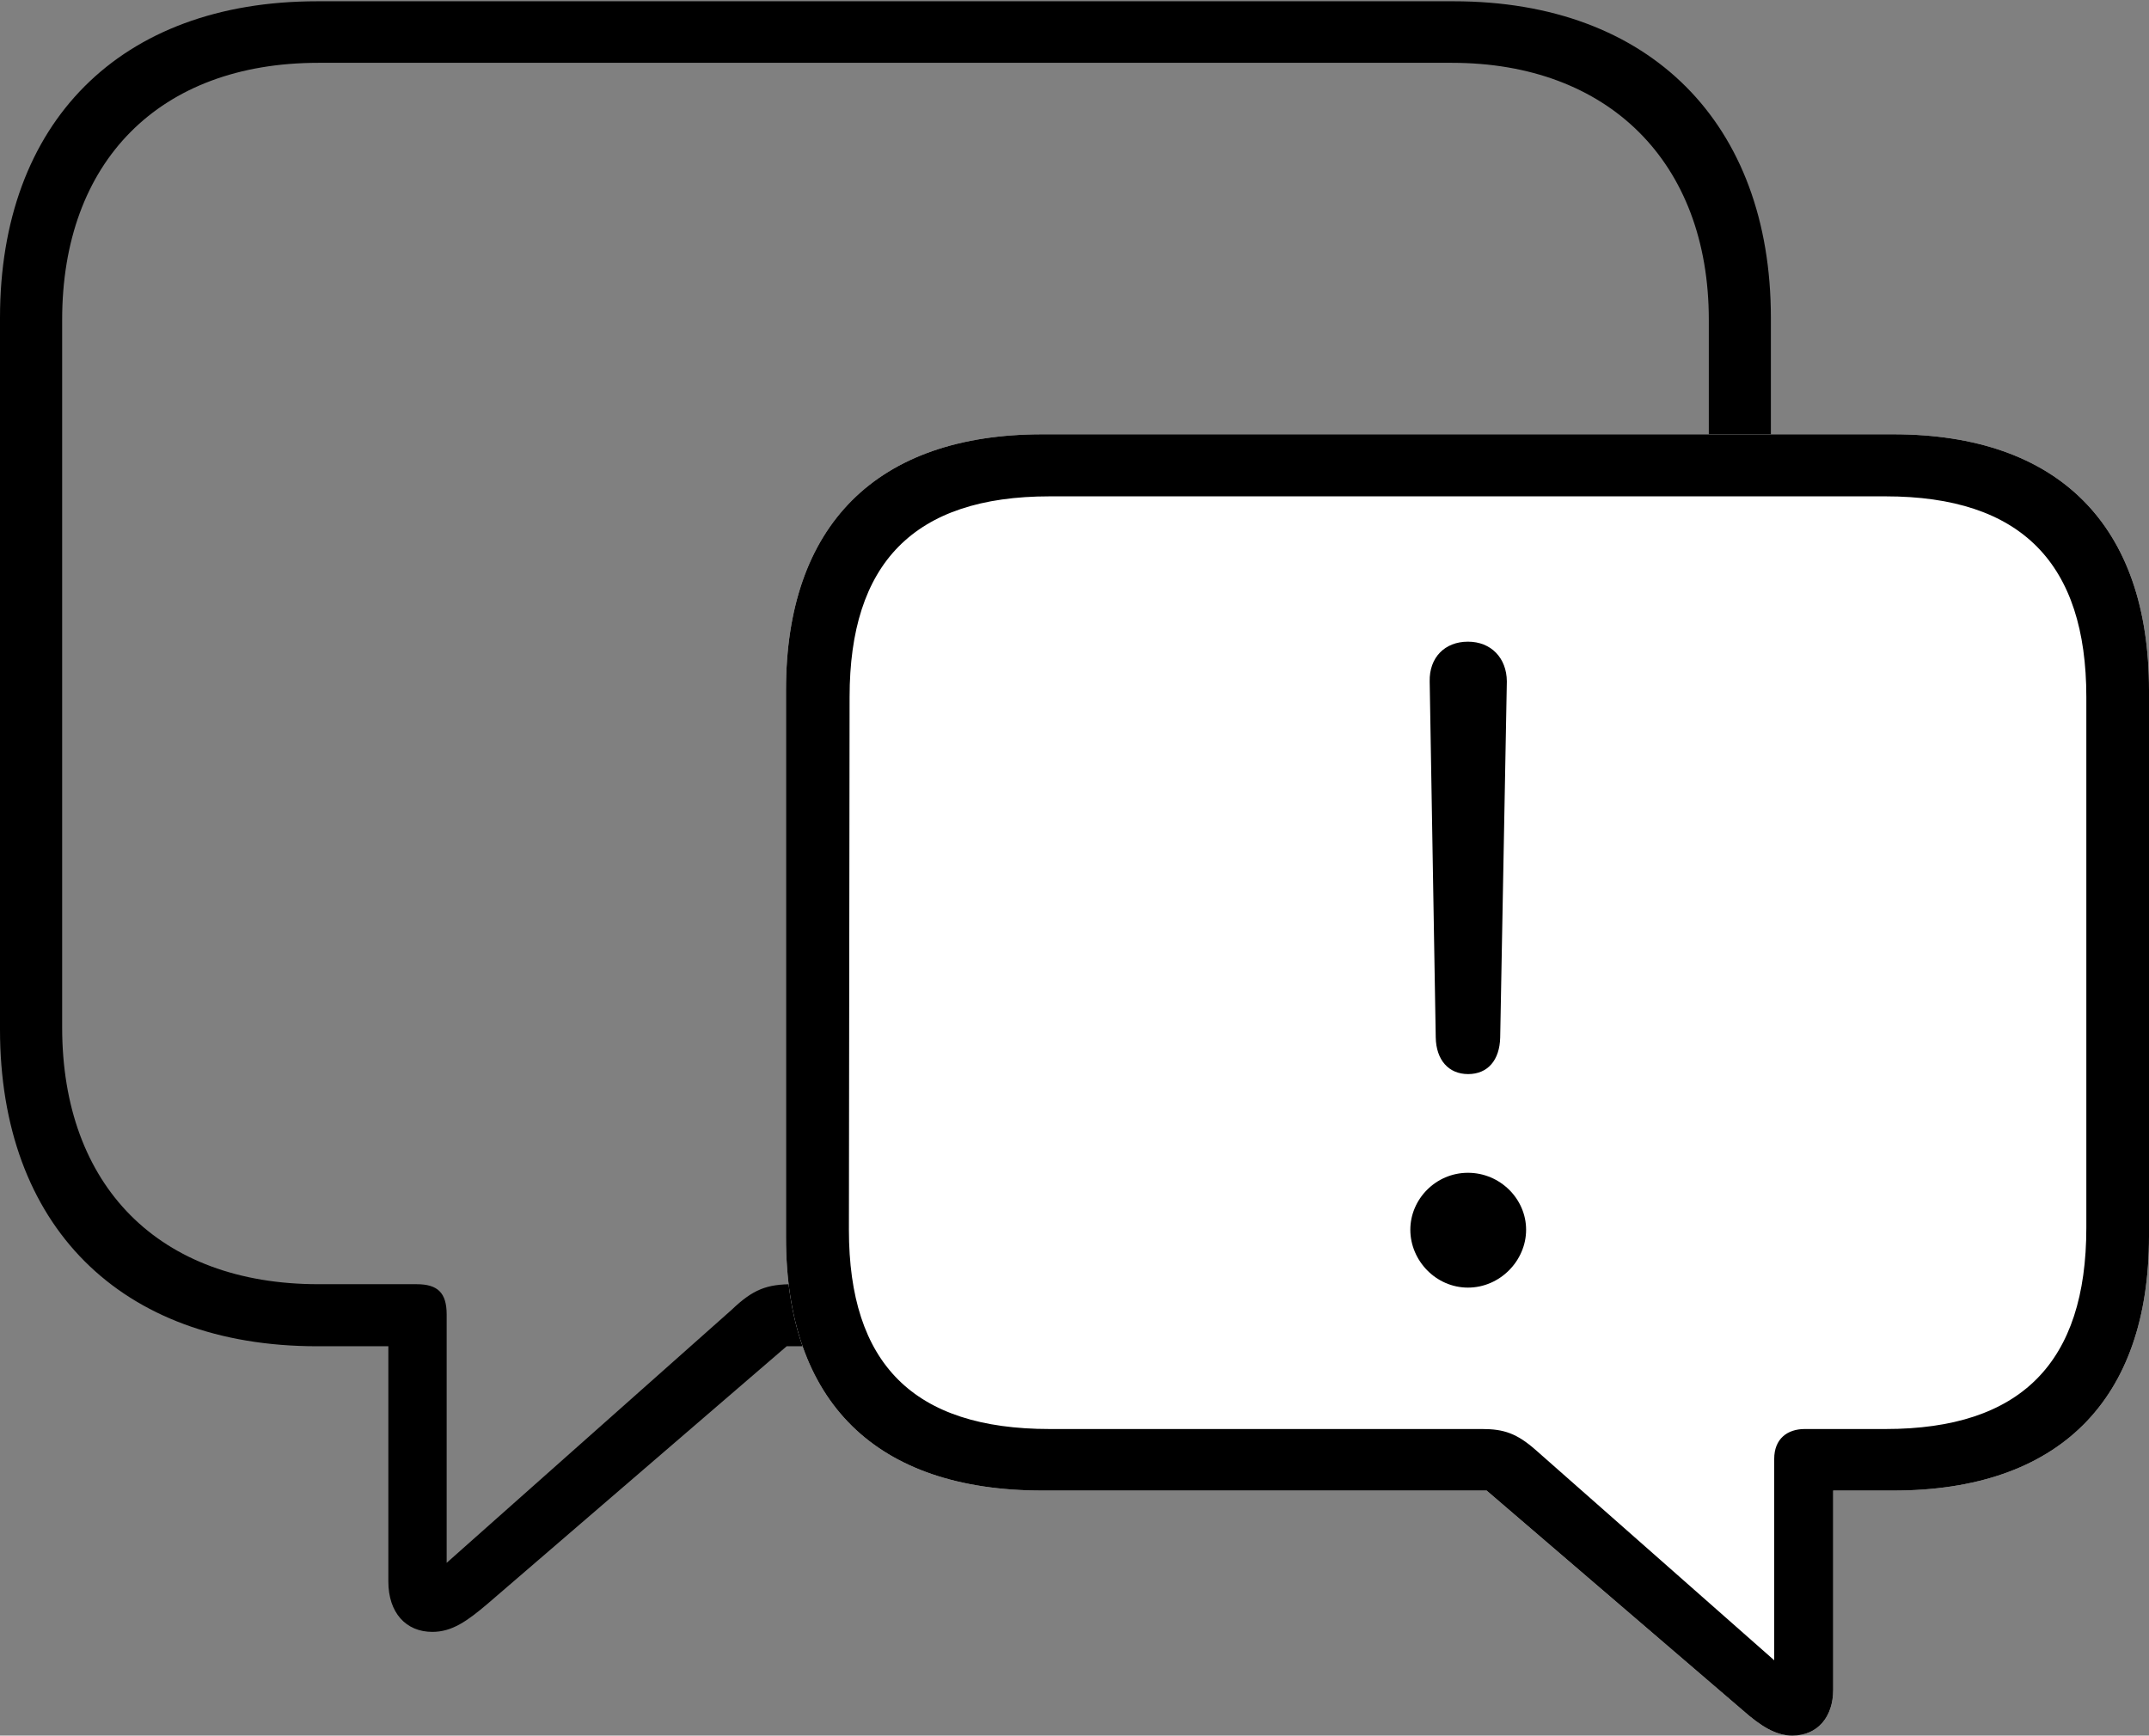
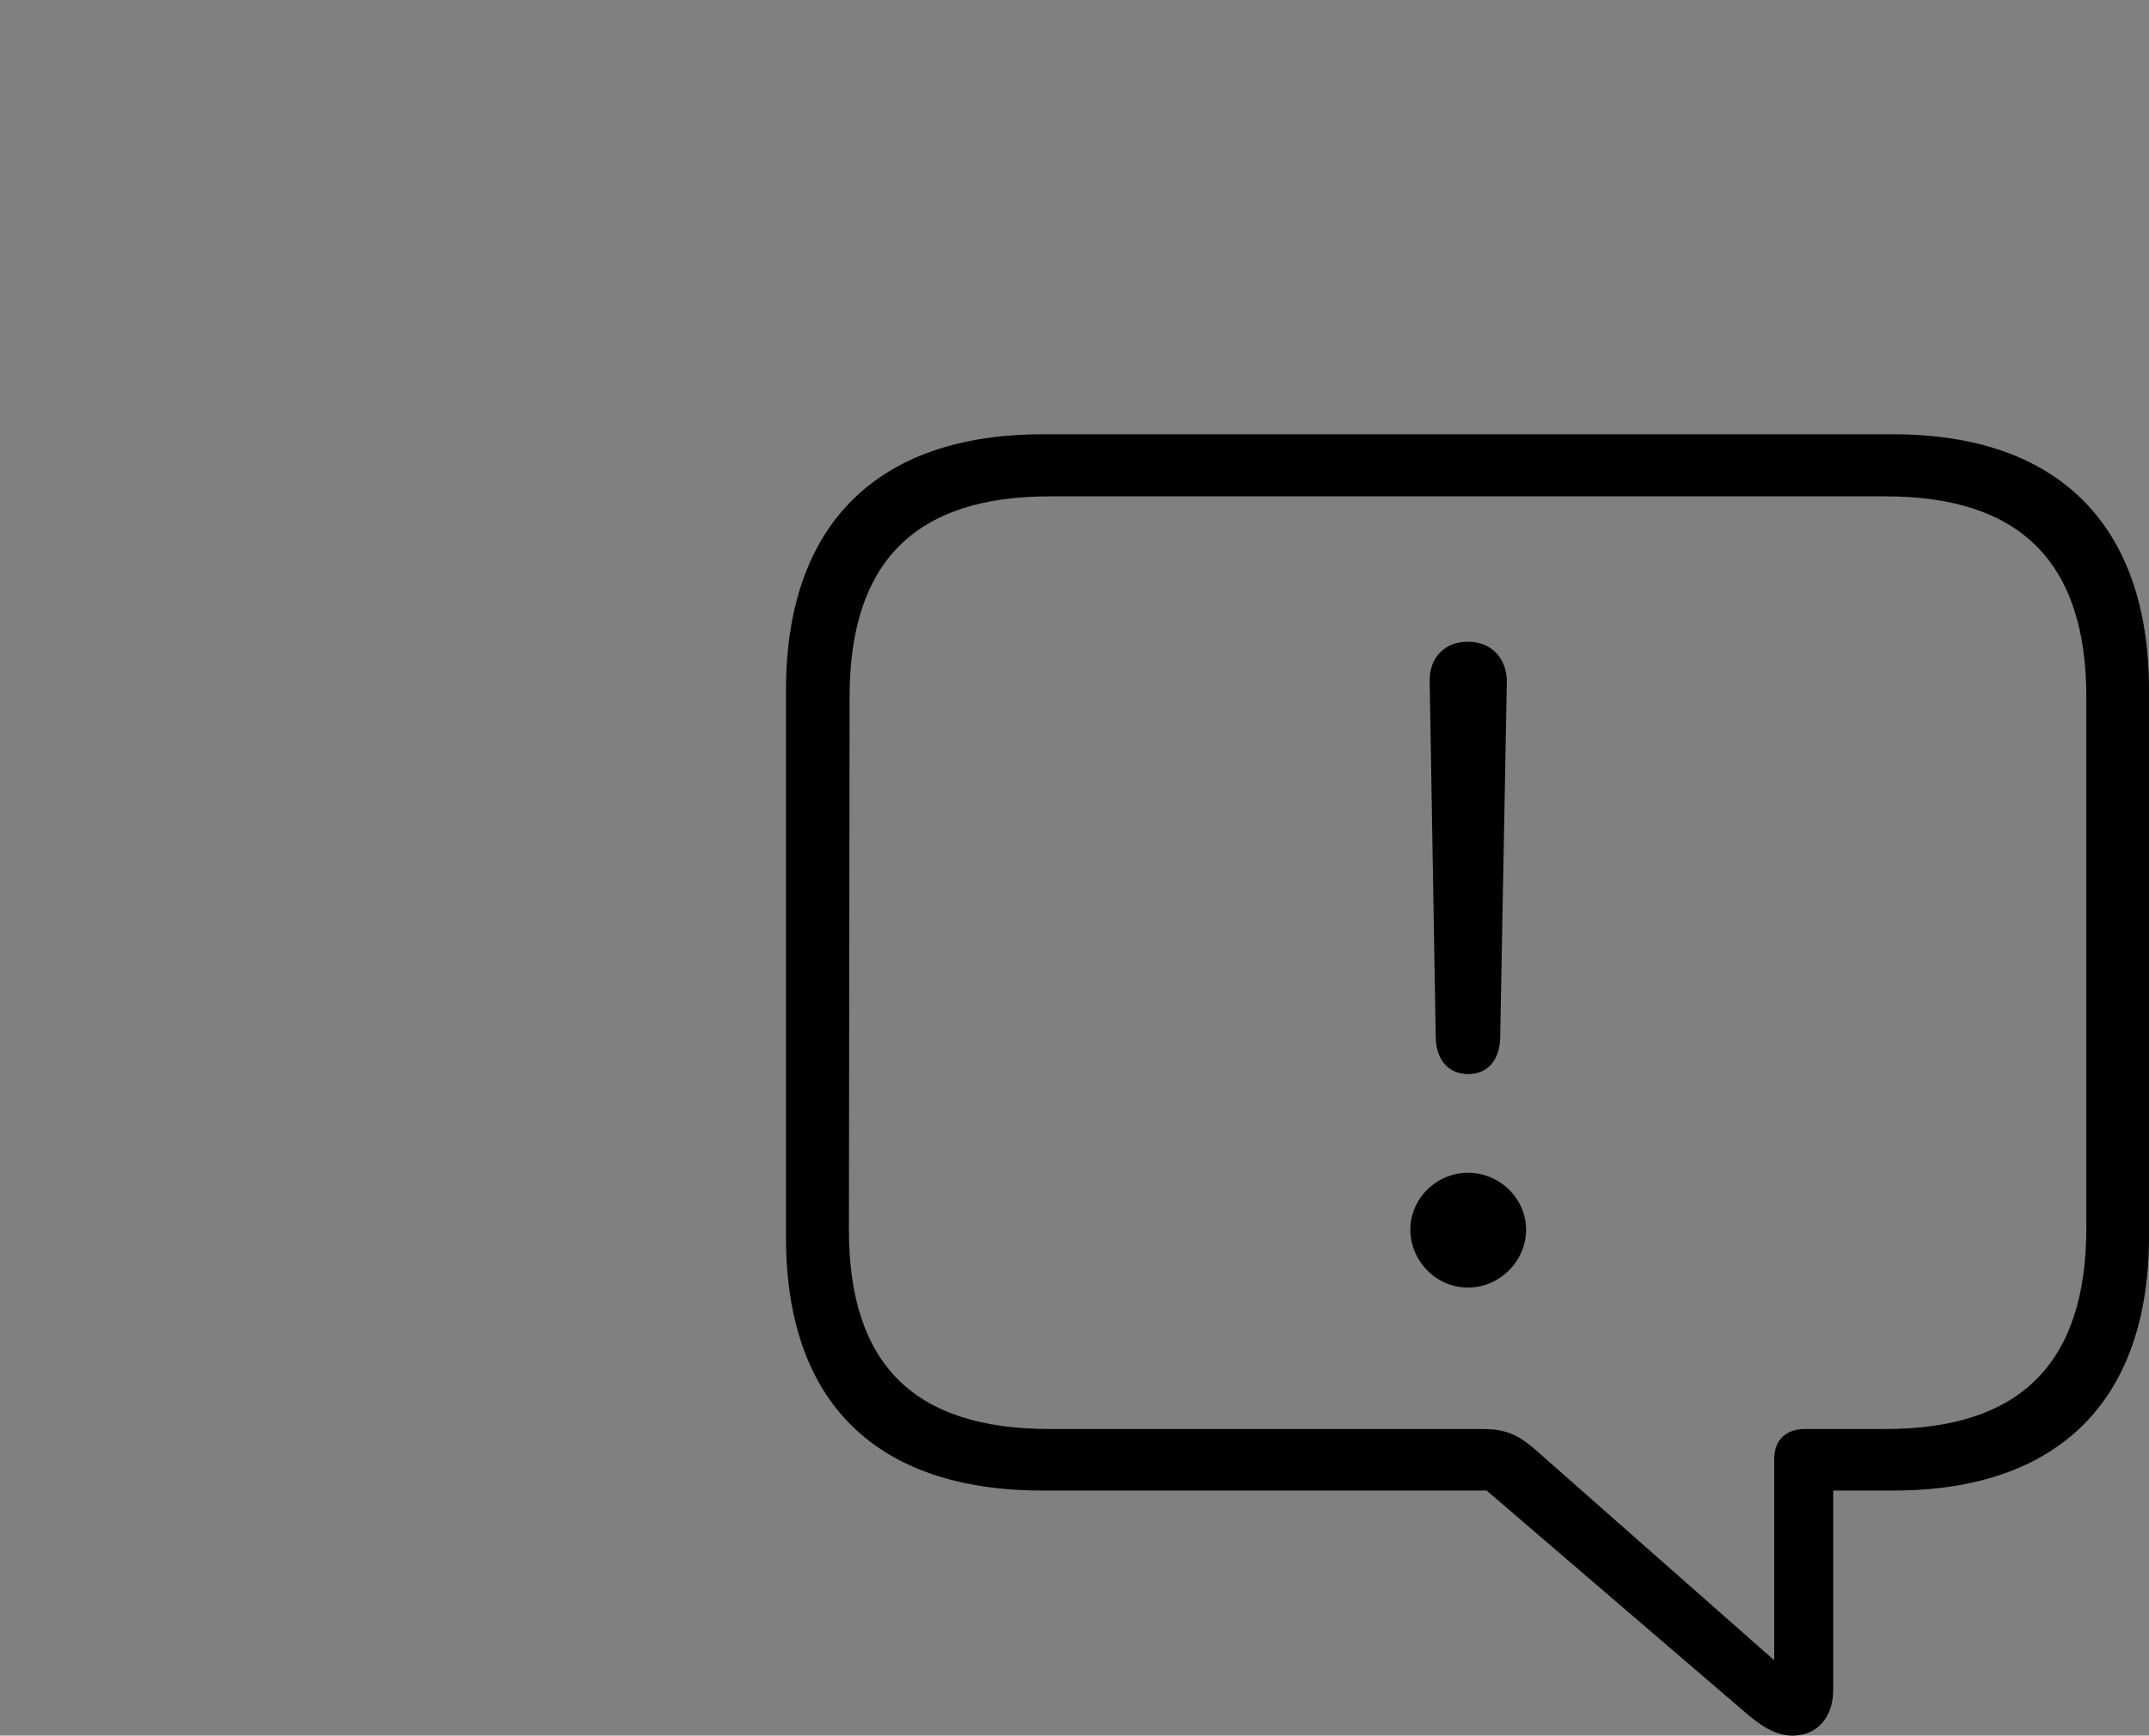
<svg xmlns="http://www.w3.org/2000/svg" version="1.1" width="25.206" height="20.362">
  <rect width="100%" height="100%" fill="#808080" stroke="none" />
  <g>
-     <rect height="20.362" opacity="0" width="25.206" x="0" y="0" />
-     <path d="M3.72 15.794L4.555 15.794L4.555 18.554C4.555 18.919 4.76 19.145 5.071 19.145C5.303 19.145 5.481 19.017 5.718 18.816L9.227 15.794L17.051 15.794C19.356 15.794 20.771 14.354 20.771 12.077L20.771 3.729C20.771 1.451 19.356 0.015 17.051 0.015L3.72 0.015C1.408 0.015 0 1.437 0 3.729L0 12.077C0 14.375 1.408 15.794 3.72 15.794ZM3.734 15.066C1.867 15.066 0.729 13.915 0.729 12.053L0.729 3.752C0.729 1.897 1.867 0.737 3.734 0.737L17.03 0.737C18.859 0.737 20.043 1.897 20.043 3.752L20.043 12.053C20.043 13.915 18.859 15.066 17.03 15.066L9.302 15.066C8.995 15.066 8.834 15.125 8.582 15.366L5.239 18.335L5.239 15.421C5.239 15.165 5.132 15.066 4.886 15.066Z" fill="#000000" />
-     <path d="M12.227 17.487L17.437 17.487L20.438 20.062C20.654 20.253 20.829 20.362 21.023 20.362C21.318 20.362 21.502 20.144 21.502 19.823L21.502 17.487L22.206 17.487C24.147 17.487 25.206 16.43 25.206 14.503L25.206 8.095C25.206 6.165 24.147 5.095 22.206 5.095L12.227 5.095C10.279 5.095 9.219 6.165 9.219 8.095L9.219 14.517C9.219 16.454 10.279 17.487 12.227 17.487Z" fill="#ffffff" />
    <path d="M12.227 17.487L17.437 17.487L20.438 20.062C20.654 20.253 20.829 20.362 21.023 20.362C21.318 20.362 21.502 20.144 21.502 19.823L21.502 17.487L22.206 17.487C24.147 17.487 25.206 16.43 25.206 14.503L25.206 8.095C25.206 6.165 24.147 5.095 22.206 5.095L12.227 5.095C10.279 5.095 9.219 6.165 9.219 8.095L9.219 14.517C9.219 16.454 10.279 17.487 12.227 17.487ZM12.312 16.765C10.714 16.765 9.957 16 9.957 14.427L9.965 8.178C9.965 6.612 10.714 5.823 12.312 5.823L22.116 5.823C23.711 5.823 24.471 6.612 24.471 8.178L24.471 14.403C24.471 15.986 23.704 16.765 22.116 16.765L21.168 16.765C20.966 16.765 20.81 16.878 20.81 17.116L20.81 19.478L18.016 17.014C17.792 16.816 17.638 16.765 17.385 16.765Z" fill="#000000" />
    <path d="M17.22 12.601C17.449 12.601 17.59 12.439 17.596 12.171L17.674 7.994C17.672 7.718 17.488 7.528 17.218 7.528C16.945 7.528 16.763 7.715 16.769 7.994L16.84 12.171C16.845 12.436 16.991 12.601 17.22 12.601ZM17.218 15.106C17.593 15.106 17.9 14.791 17.9 14.427C17.9 14.066 17.596 13.759 17.218 13.759C16.84 13.759 16.542 14.069 16.542 14.427C16.542 14.789 16.842 15.106 17.218 15.106Z" fill="#000000" />
  </g>
</svg>